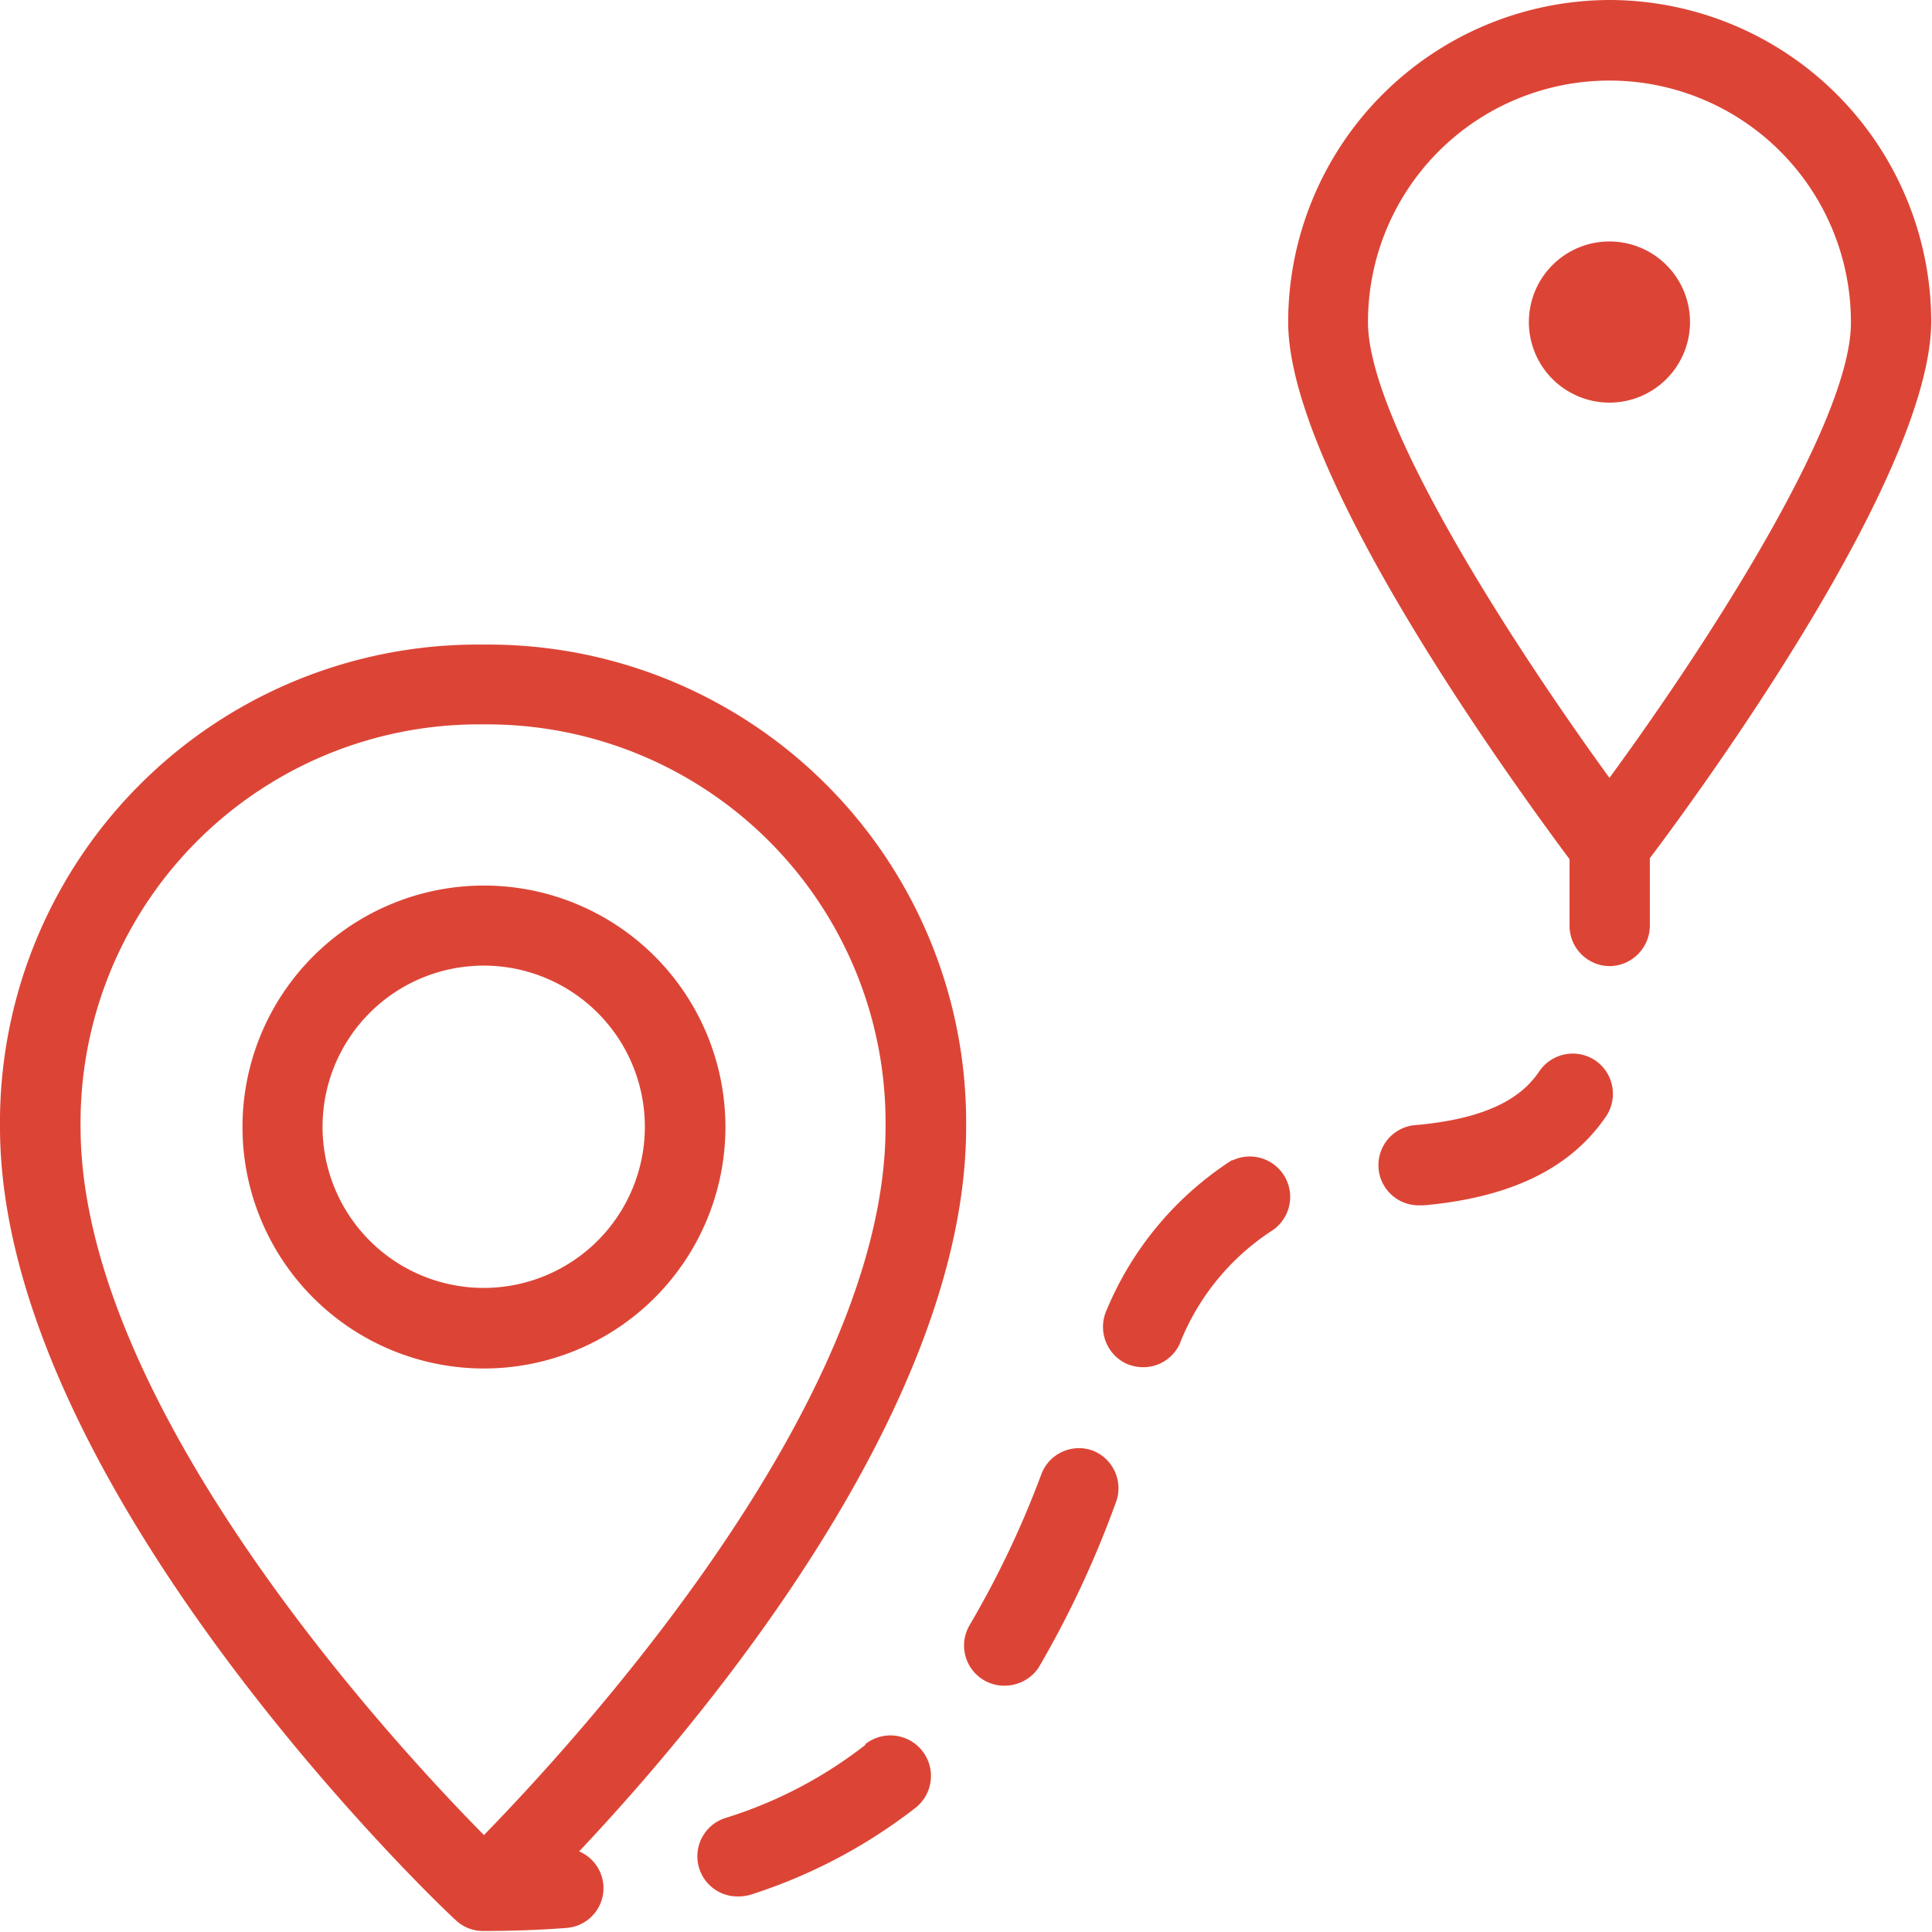
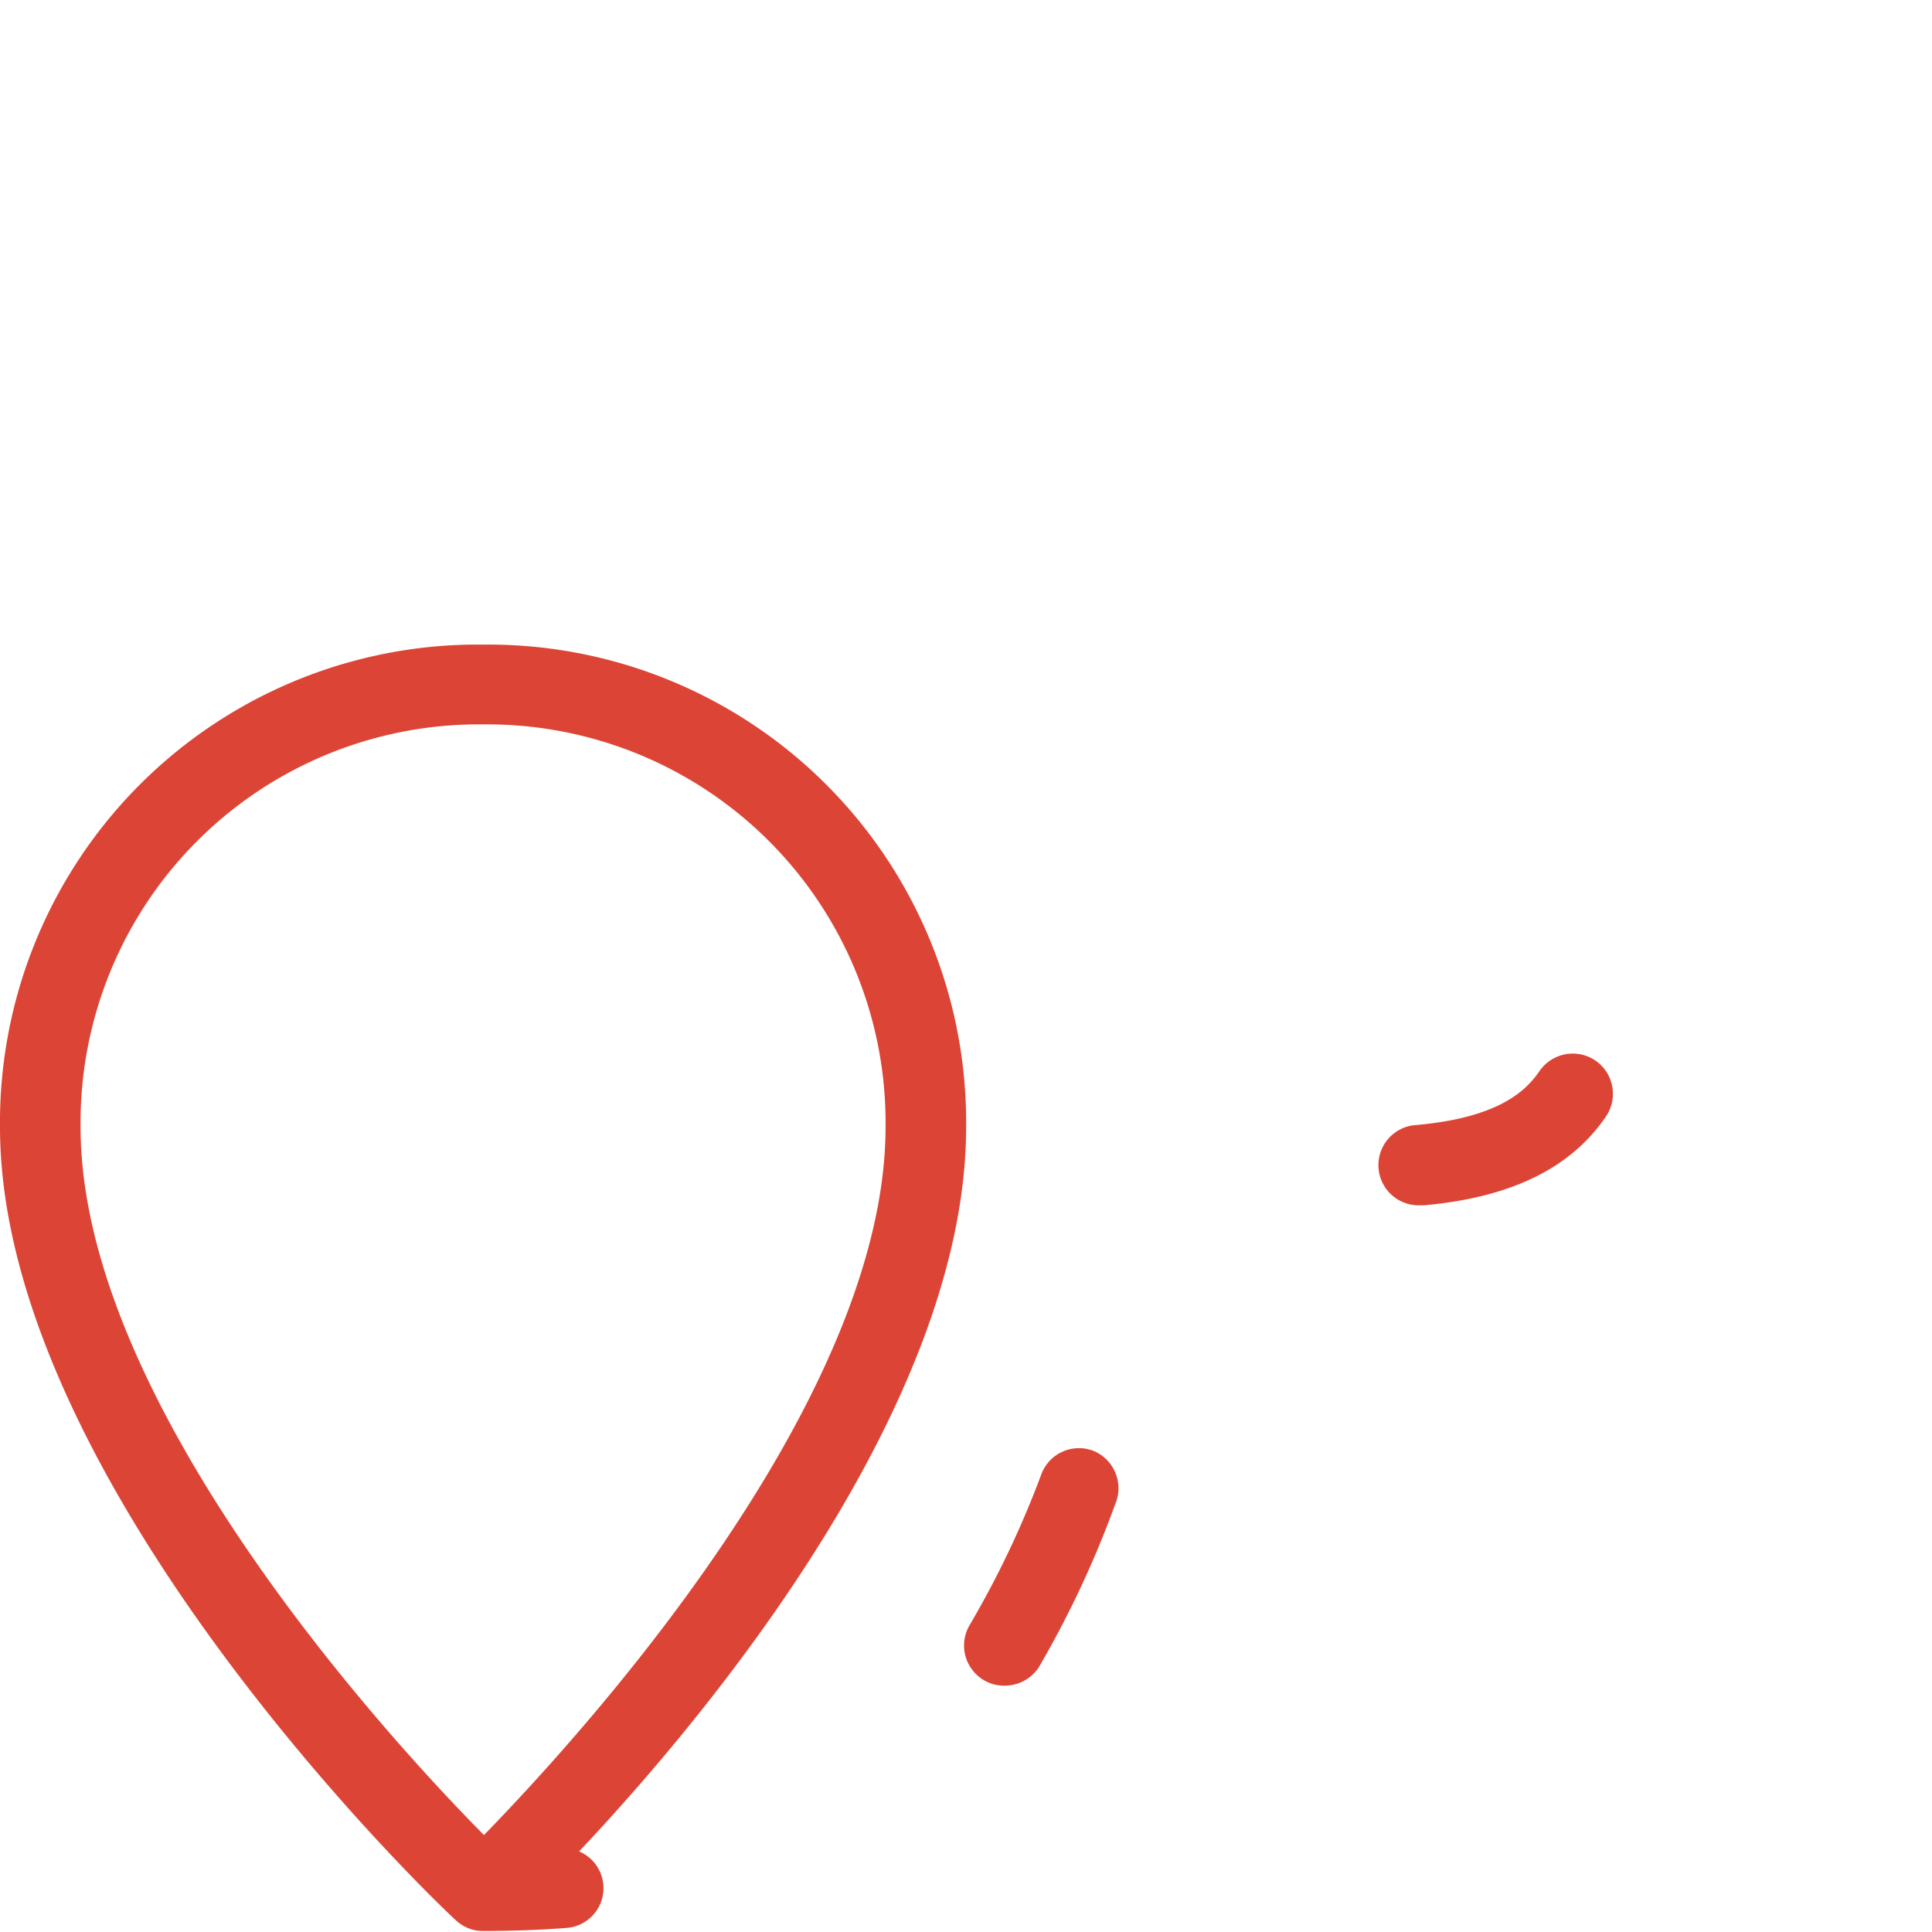
<svg xmlns="http://www.w3.org/2000/svg" viewBox="0 0 75.53 75.53">
  <title>ubicacion</title>
-   <path d="M64,.8A12.6,12.6,0,0,0,51.44,13.39c0,6,8.92,18.2,11,21,0,.89,0,1.77,0,2.58A1.58,1.58,0,0,0,64,38.57H64A1.59,1.59,0,0,0,65.58,37c0-.82,0-1.73,0-2.65,2.08-2.76,11-15,11-21A12.6,12.6,0,0,0,64,.8Zm0,30.41c-3.46-4.76-9.44-13.82-9.44-17.82a9.44,9.44,0,1,1,18.88,0C73.47,17.39,67.49,26.45,64,31.21Z" transform="translate(-1.08 -0.8)" style="fill:#dc4536" />
-   <path d="M64,10.24a3.15,3.15,0,1,0,3.15,3.15A3.15,3.15,0,0,0,64,10.24Z" transform="translate(-1.08 -0.8)" style="fill:#dc4536" />
-   <path d="M20,35.42a9.44,9.44,0,1,0,9.44,9.44A9.44,9.44,0,0,0,20,35.42Zm0,15.73a6.3,6.3,0,1,1,6.29-6.29A6.3,6.3,0,0,1,20,51.15Z" transform="translate(-1.08 -0.8)" style="fill:#dc4536" />
  <path d="M43.8,57.51a1.57,1.57,0,0,0-2,.9A37.45,37.45,0,0,1,39,64.31a1.57,1.57,0,0,0,.52,2.16,1.55,1.55,0,0,0,.82.23A1.6,1.6,0,0,0,41.68,66a39.2,39.2,0,0,0,3-6.4A1.58,1.58,0,0,0,43.8,57.51Z" transform="translate(-1.08 -0.8)" style="fill:#dc4536" />
-   <path d="M34.93,69a17.12,17.12,0,0,1-5.48,2.87,1.57,1.57,0,0,0,.49,3.07,1.71,1.71,0,0,0,.49-.07,20.76,20.76,0,0,0,6.46-3.41,1.57,1.57,0,0,0-2-2.46Z" transform="translate(-1.08 -0.8)" style="fill:#dc4536" />
-   <path d="M49.25,46.15A12.83,12.83,0,0,0,44.35,52a1.59,1.59,0,0,0,.74,2.1,1.64,1.64,0,0,0,.68.15,1.57,1.57,0,0,0,1.42-.89,9.36,9.36,0,0,1,3.62-4.45,1.58,1.58,0,0,0-1.56-2.74Z" transform="translate(-1.08 -0.8)" style="fill:#dc4536" />
  <path d="M63.45,42.26a1.58,1.58,0,0,0-2.19.42c-.52.76-1.58,1.81-4.79,2.1a1.57,1.57,0,0,0,.14,3.14h.15c3.4-.31,5.73-1.45,7.11-3.48A1.58,1.58,0,0,0,63.45,42.26Z" transform="translate(-1.08 -0.8)" style="fill:#dc4536" />
  <path d="M23.7,73.2c5-5.29,15.15-17.47,15.15-28.34A18.68,18.68,0,0,0,20,26,18.68,18.68,0,0,0,1.08,44.86c0,14,17.08,30.35,17.81,31a1.54,1.54,0,0,0,1.08.43q1.71,0,3.27-.12a1.56,1.56,0,0,0,.46-3ZM20,72.54C16.25,68.75,4.23,55.65,4.23,44.86A15.57,15.57,0,0,1,20,29.12,15.57,15.57,0,0,1,35.7,44.86C35.7,55.65,23.69,68.75,20,72.54Z" transform="translate(-1.08 -0.8)" style="fill:#dc4536" />
</svg>